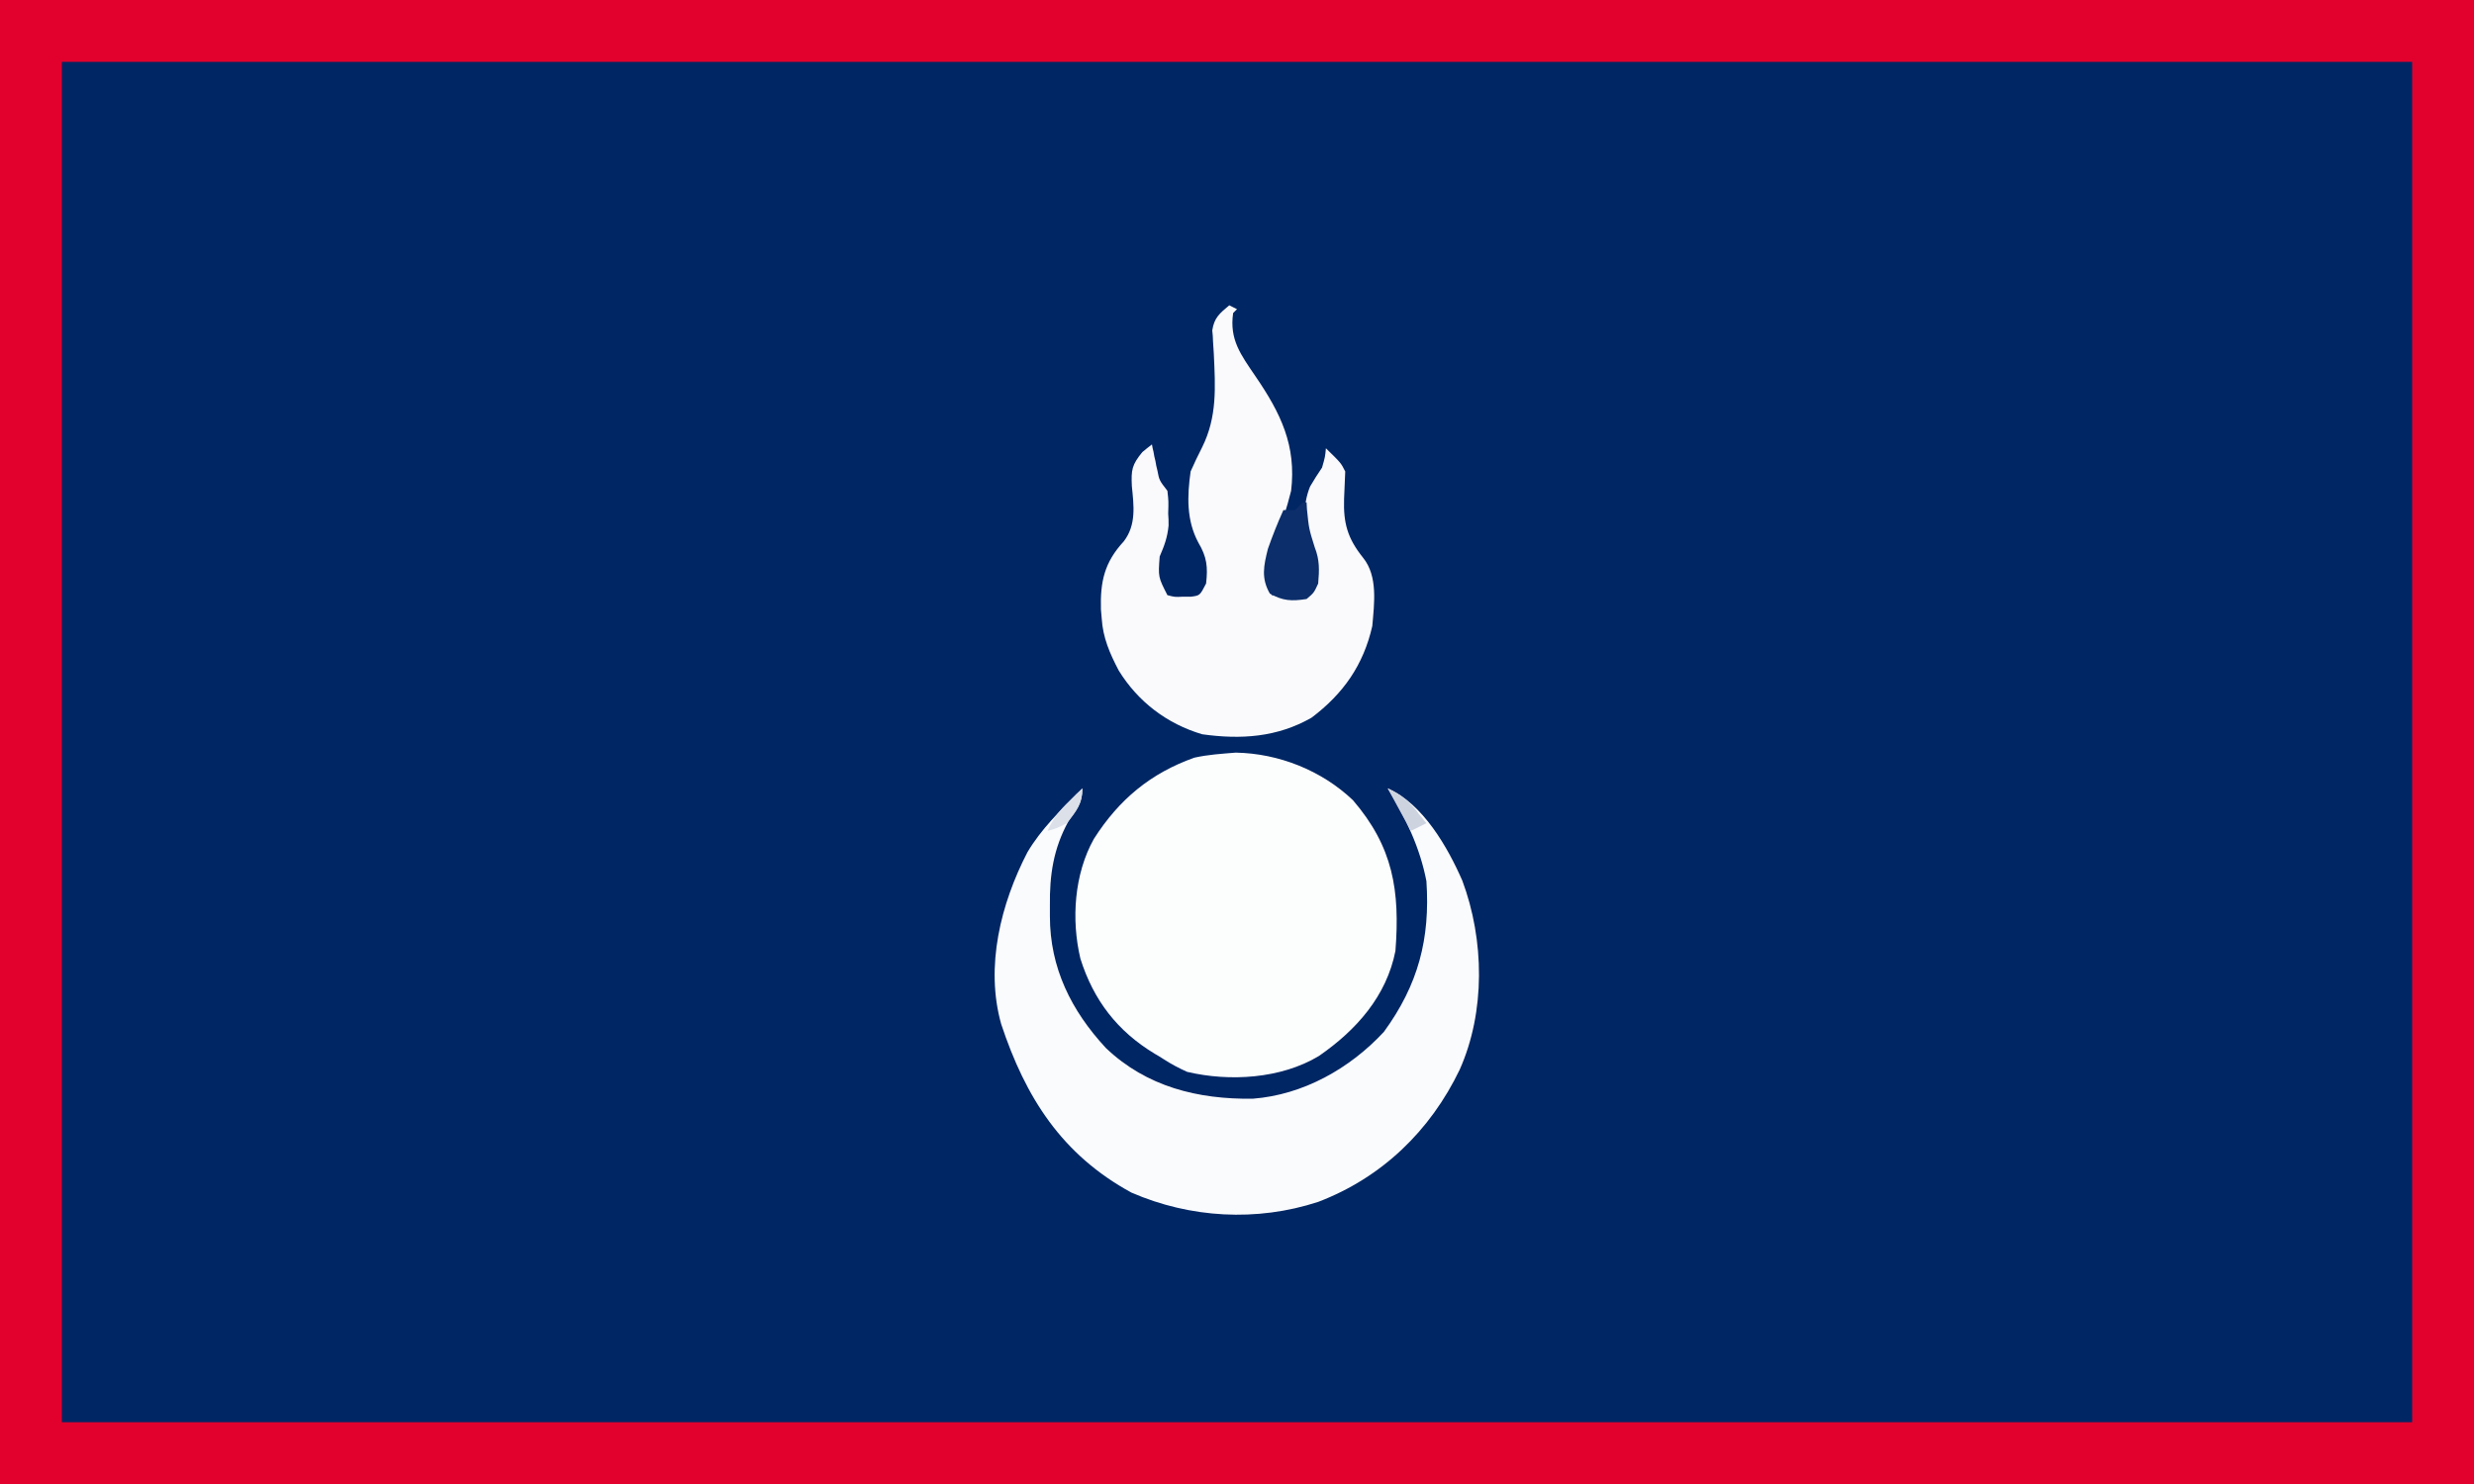
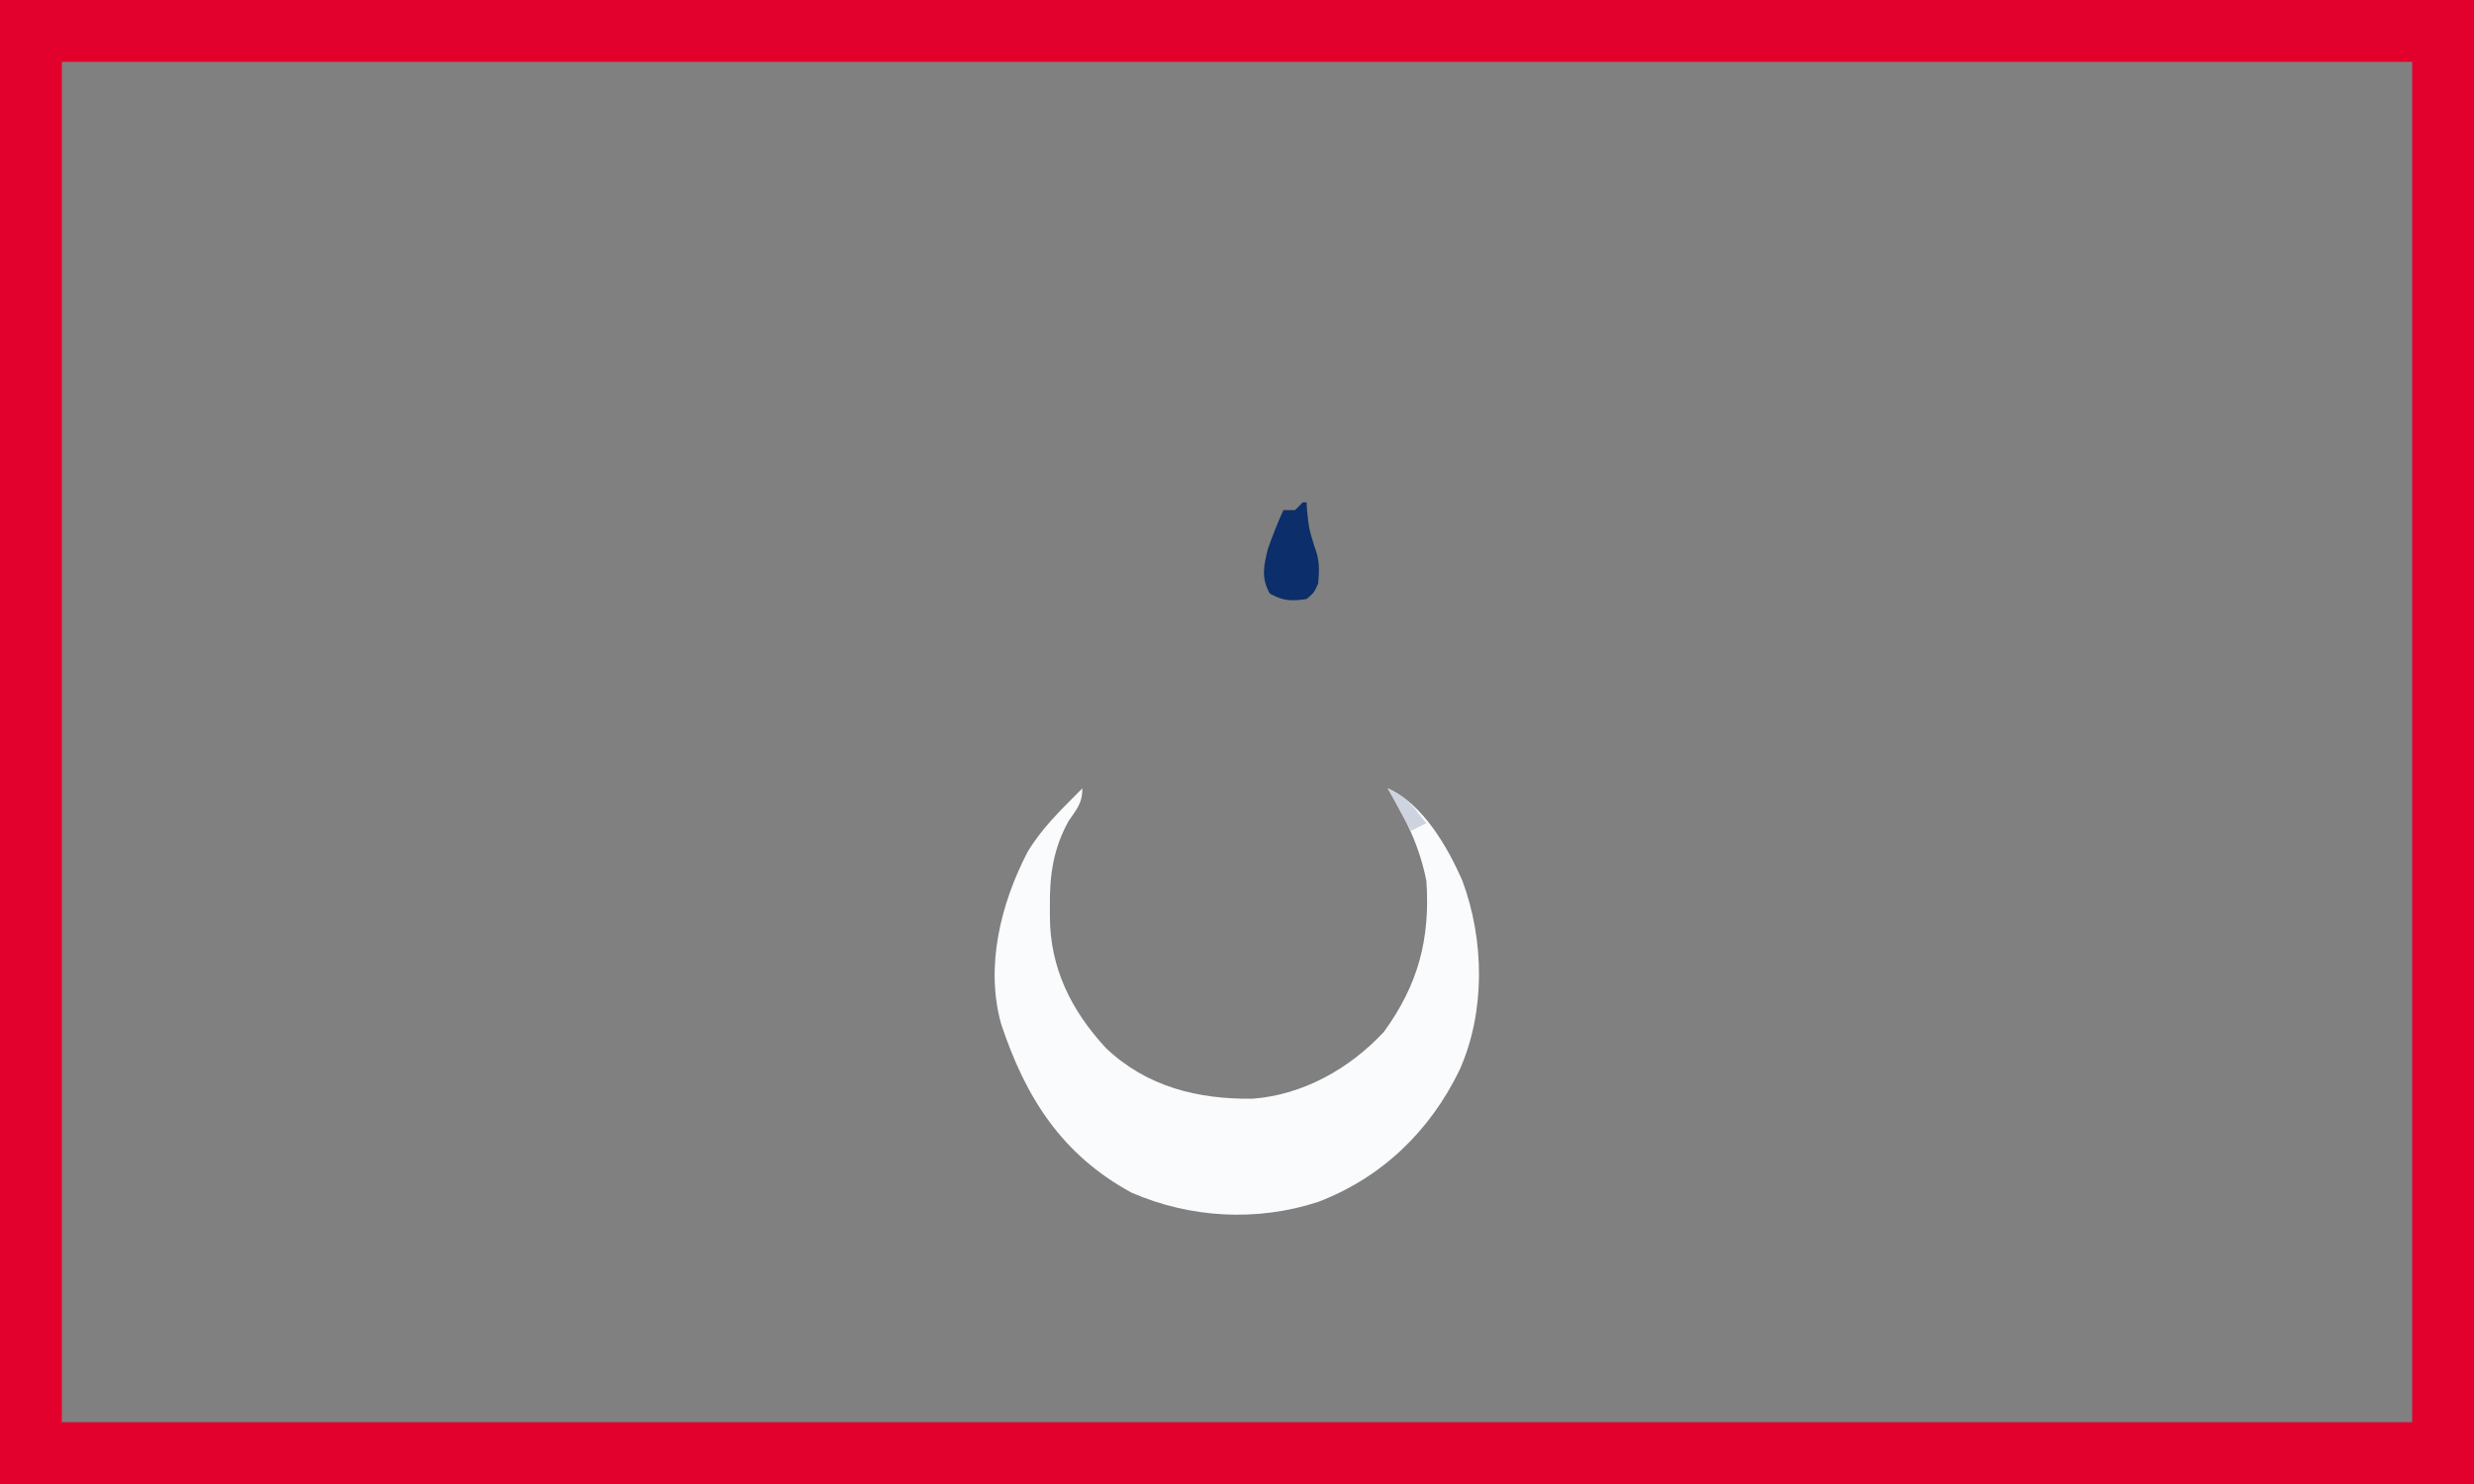
<svg xmlns="http://www.w3.org/2000/svg" height="384" width="640">
  <rect width="100%" height="100%" fill="#808080" stroke="none" />
-   <path d="m0 0h640v384c-211.2 0-422.4 0-640 0 0-126.7 0-253.4 0-384z" fill="#002664" />
  <path d="m0 0h640v384c-211.2 0-422.4 0-640 0 0-126.7 0-253.4 0-384zm16 16v352h608c0-116.2 0-232.3 0-352-200.6 0-401.3 0-608 0z" fill="#e2012d" />
-   <path d="m0 0c11.1.2 22.2 4.6 30.3 12.3 10.4 12.1 12.2 23.4 11 39-2.3 11.7-10.1 20.5-19.8 27.2-9.8 5.9-23.1 6.7-34.1 4.1-2.2-1-4.1-2-6.1-3.3-1.1-.7-1.1-.7-2.3-1.4-9.6-5.8-15.8-13.8-19.2-24.6-2.4-10.1-1.6-21.9 3.5-31 6.5-10.2 14.7-17 26-21 3.6-.8 7-1 10.7-1.3z" fill="#fcfdfd" transform="translate(319.688 194.75)" />
  <path d="m0 0c0 3.9-1.5 5.4-3.6 8.5-3.9 7.1-4.9 13.9-4.8 21.9v2.7c0 13.3 5.5 24.4 14.5 34.1 10.5 10 23.8 13.3 38 13.1 13-1 25.1-7.8 33.9-17.3 8.9-12.2 12-24.1 11-39-1.7-8.8-5.4-16.4-10-24 9.1 4 15.5 15.2 19.3 23.9 5.7 15.3 6 33.9-.7 48.9-7.6 15.8-20.1 27.9-36.6 34.2-15.9 5.2-33.1 4.2-48.3-2.4-18-9.8-27.4-24.6-33.7-43.6-4.2-14.9-.1-31.2 6.8-44.5 3.5-5.9 8.4-10.7 13.2-15.5z" fill="#fafbfc" transform="translate(280 204)" />
-   <path d="m0 0c.7.3 1.3.7 2 1-.3.3-.7.7-1 1-1 6.9 2 10.8 5.8 16.4 6.5 9.5 10.6 17.9 9.2 29.6-1.1 4.4-2.5 8.7-4 13-1.8 5.2-2.8 8.7-1 14 1.5.1 2.9.1 4.4.2 1.2 0 1.2 0 2.4.1.8-.1 1.5-.2 2.2-.3 2.5-3.7 2.3-5.6 2-10-.3-.8-.7-1.6-1-2.4-1.9-4.9-2.1-10.8-.1-15.7 1-1.7 2-3.3 3.1-4.9.8-2.8.8-2.8 1-5 3.9 3.8 3.9 3.8 5 6-.1 2.4-.2 4.7-.3 7.1-.2 6.3.9 10.2 4.9 15.2 3.9 4.8 2.9 11.9 2.4 17.7-2.3 10.1-7.5 17.5-15.7 23.7-8.9 5.1-18.3 5.7-28.3 4.3-9.1-2.7-16.6-8.4-21.6-16.5-2.3-4.4-4.1-8.5-4.4-13.5-.1-.8-.1-1.5-.2-2.3-.2-7.2.9-12.2 5.9-17.6 3.3-4.3 2.6-9.3 2.1-14.3-.2-4.2 0-5.5 2.7-8.8.8-.7 1.6-1.3 2.5-2 .1.6.2 1.2.4 1.9.1.8.3 1.6.5 2.4.2 1.2.2 1.2.5 2.4.5 2.6.5 2.6 2.6 5.3.3 2.7.3 2.7.2 5.9.1 1 .1 2 .1 3.1-.3 3.1-1.1 5.2-2.3 8-.4 5.3-.4 5.3 2 10 1.9.5 1.9.5 4 .4h2.1c2.3-.3 2.3-.3 3.9-3.4.5-4.3.2-6.9-2-10.6-3.1-5.8-2.9-12-2-18.4 1.4-3.1 1.4-3.1 3-6.3 3.9-7.9 3.4-15.5 3-24.2-.1-1-.1-2.1-.2-3.1 0-1-.1-1.9-.2-2.9.5-3.3 1.9-4.4 4.4-6.5z" fill="#fafafc" transform="translate(318 79)" />
  <path d="m0 0h1c0 .6.1 1.2.1 1.8.5 5 .5 5 2 9.8 1.3 3.3 1.2 5.9.9 9.4-1.1 2.4-1.1 2.4-3 4-3.9.6-6.1.5-9.5-1.4-2.3-4-1.6-7.2-.5-11.6 1.2-3.4 2.5-6.7 4-10h3z" fill="#0c2e6a" transform="translate(337 130)" />
  <path d="m0 0c3.6 1.8 4.8 2.7 7.3 5.6.7 1 .7 1 1.5 1.9.6.8.6.8 1.2 1.5-2 1-2 1-4 2-2-3.6-4-7.3-6-11z" fill="#cdd4e0" transform="translate(359 204)" />
-   <path d="m0 0c0 4.1-1.5 5.8-4 9-2.8 1.4-2.8 1.4-5 2 1.4-3.2 3.1-5.3 5.6-7.7l1.9-1.9c.8-.7.8-.7 1.5-1.4z" fill="#dbe0e9" transform="translate(280 204)" />
</svg>